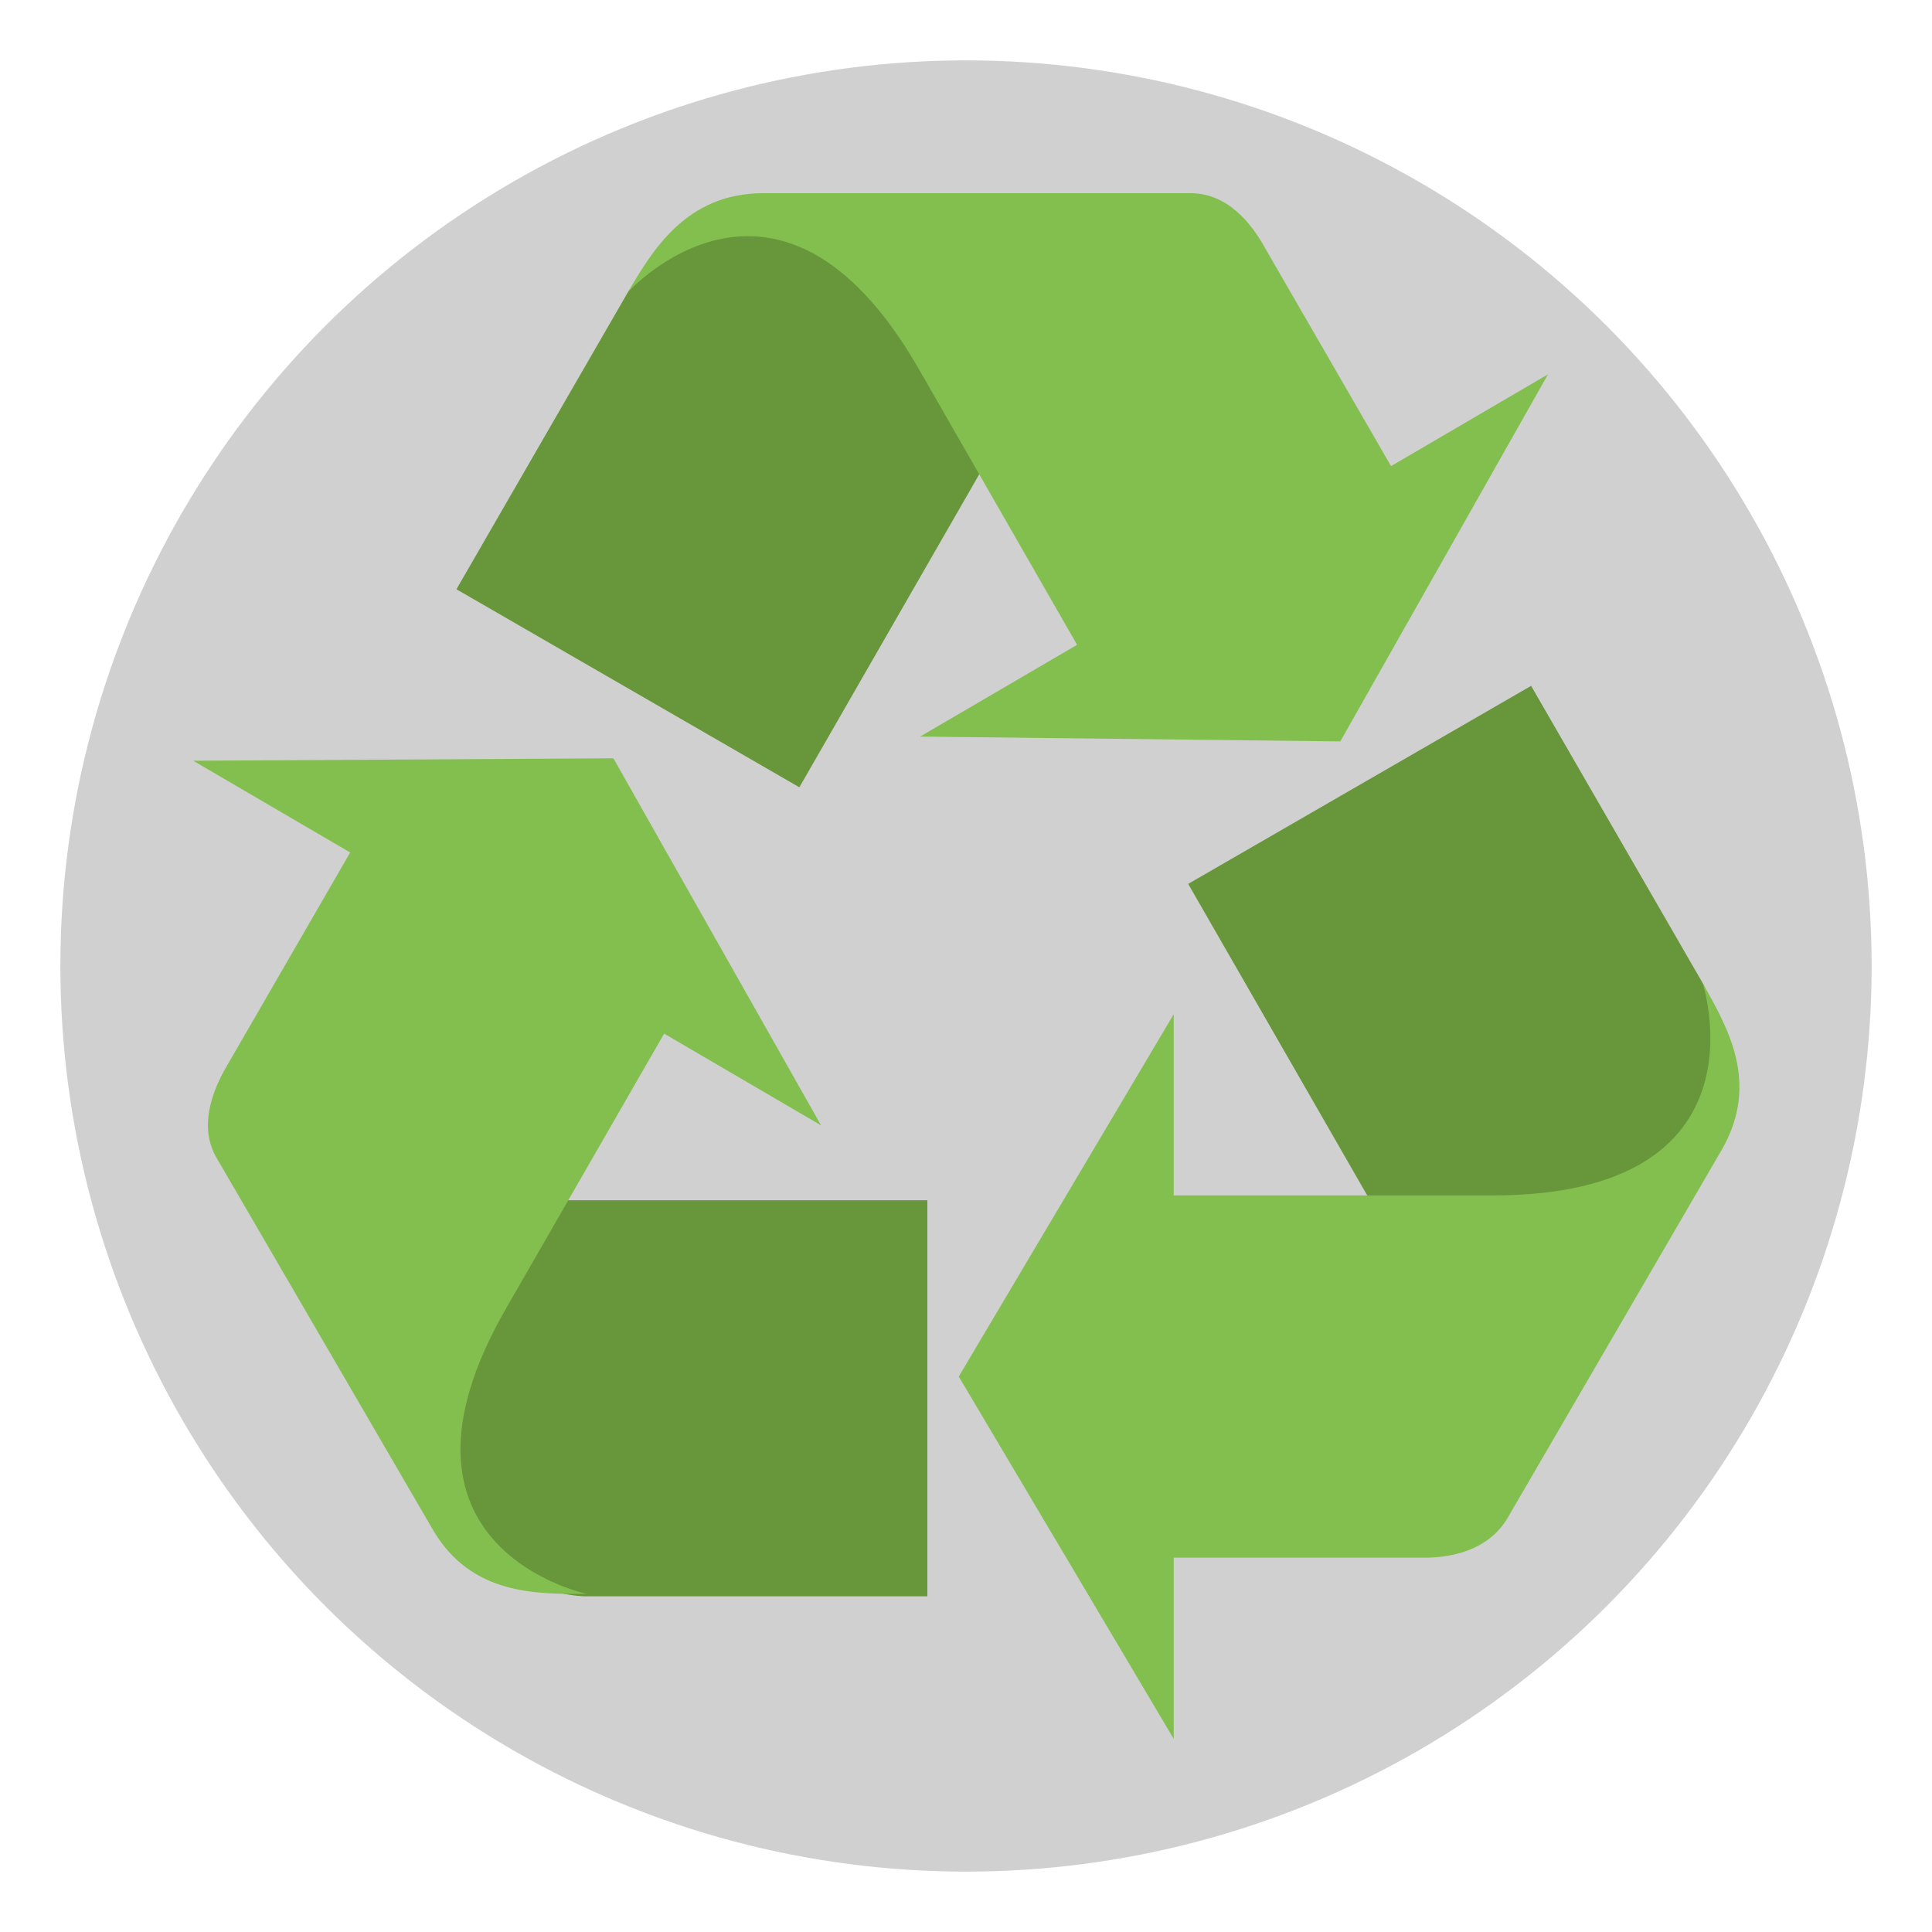
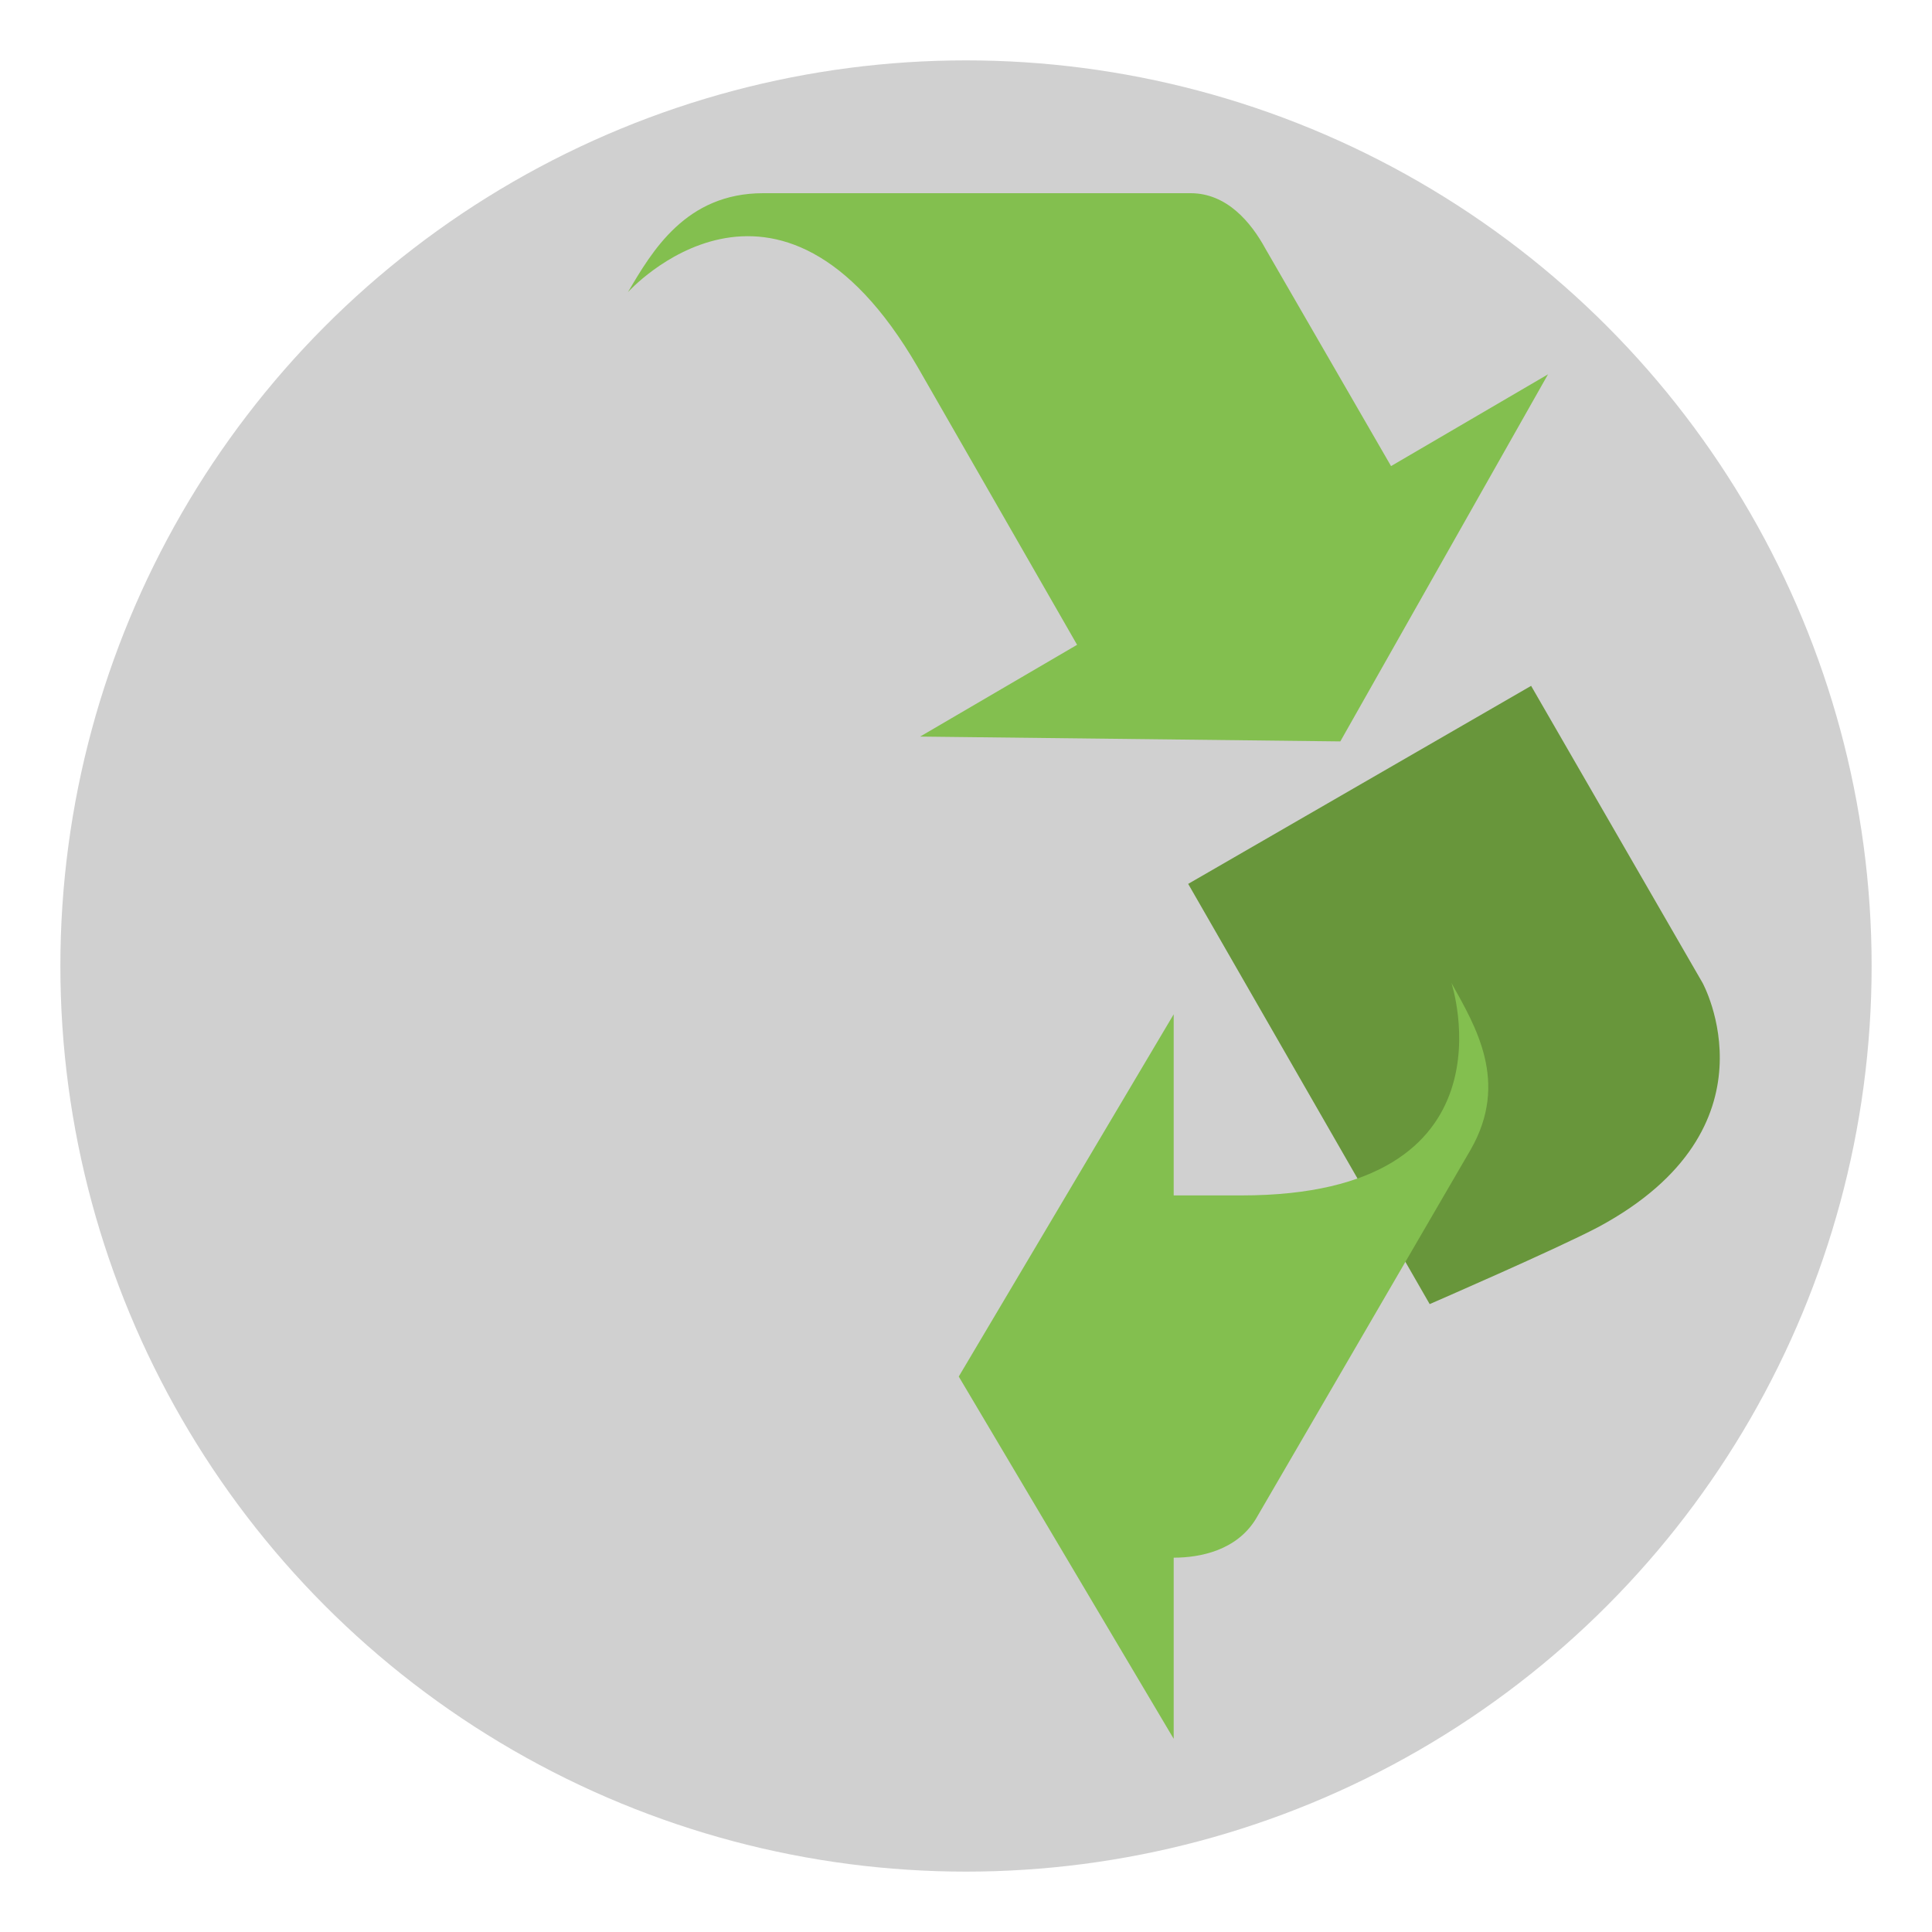
<svg xmlns="http://www.w3.org/2000/svg" viewBox="0 0 64 64">
  <circle cx="32" cy="32" r="30" fill="#d0d0d0" />
-   <path fill="#68963b" d="M19.36 52.88h11.36V39.76H14.64s-.56 4.56-.56 6.16c-.24 6.88 5.28 6.96 5.28 6.96" />
-   <path fill="#83bf4f" d="m22 34.24 5.2 3.04-6.88-12.16-13.92.08 5.2 3.04-4.16 7.2c-.4.72-.88 1.92-.24 2.96l7.12 12.24c1.28 2.24 3.52 2.16 5.12 2.16 0 0-7.28-1.52-2.64-9.52l5.2-9.04" />
  <path fill="#68963b" d="m56.4 32.56-5.68-9.84-11.36 6.56 8 13.92s4.24-1.84 5.6-2.56c6.08-3.28 3.44-8.08 3.44-8.08" />
-   <path fill="#83bf4f" d="M38.88 39.6v-6l-7.12 12 7.12 12v-6h8.32c.88 0 2.08-.24 2.72-1.28l7.12-12.24c1.28-2.24.16-4.08-.64-5.52 0 0 2.32 7.04-6.96 7.04H38.88" />
-   <path fill="#68963b" d="m20.8 9.68-5.68 9.84 11.36 6.56 8-13.92s-3.68-2.8-5.04-3.6c-5.76-3.52-8.64 1.12-8.64 1.12z" />
+   <path fill="#83bf4f" d="M38.88 39.6v-6l-7.12 12 7.12 12v-6c.88 0 2.08-.24 2.72-1.28l7.12-12.24c1.28-2.24.16-4.08-.64-5.52 0 0 2.32 7.04-6.96 7.04H38.88" />
  <path fill="#83bf4f" d="m35.68 21.36-5.2 3.04 13.92.16 6.88-12.16-5.2 3.04-4.16-7.2c-.48-.88-1.28-1.84-2.48-1.84H25.28c-2.56 0-3.68 1.92-4.48 3.28 0 0 4.96-5.52 9.6 2.48l5.28 9.2" />
</svg>